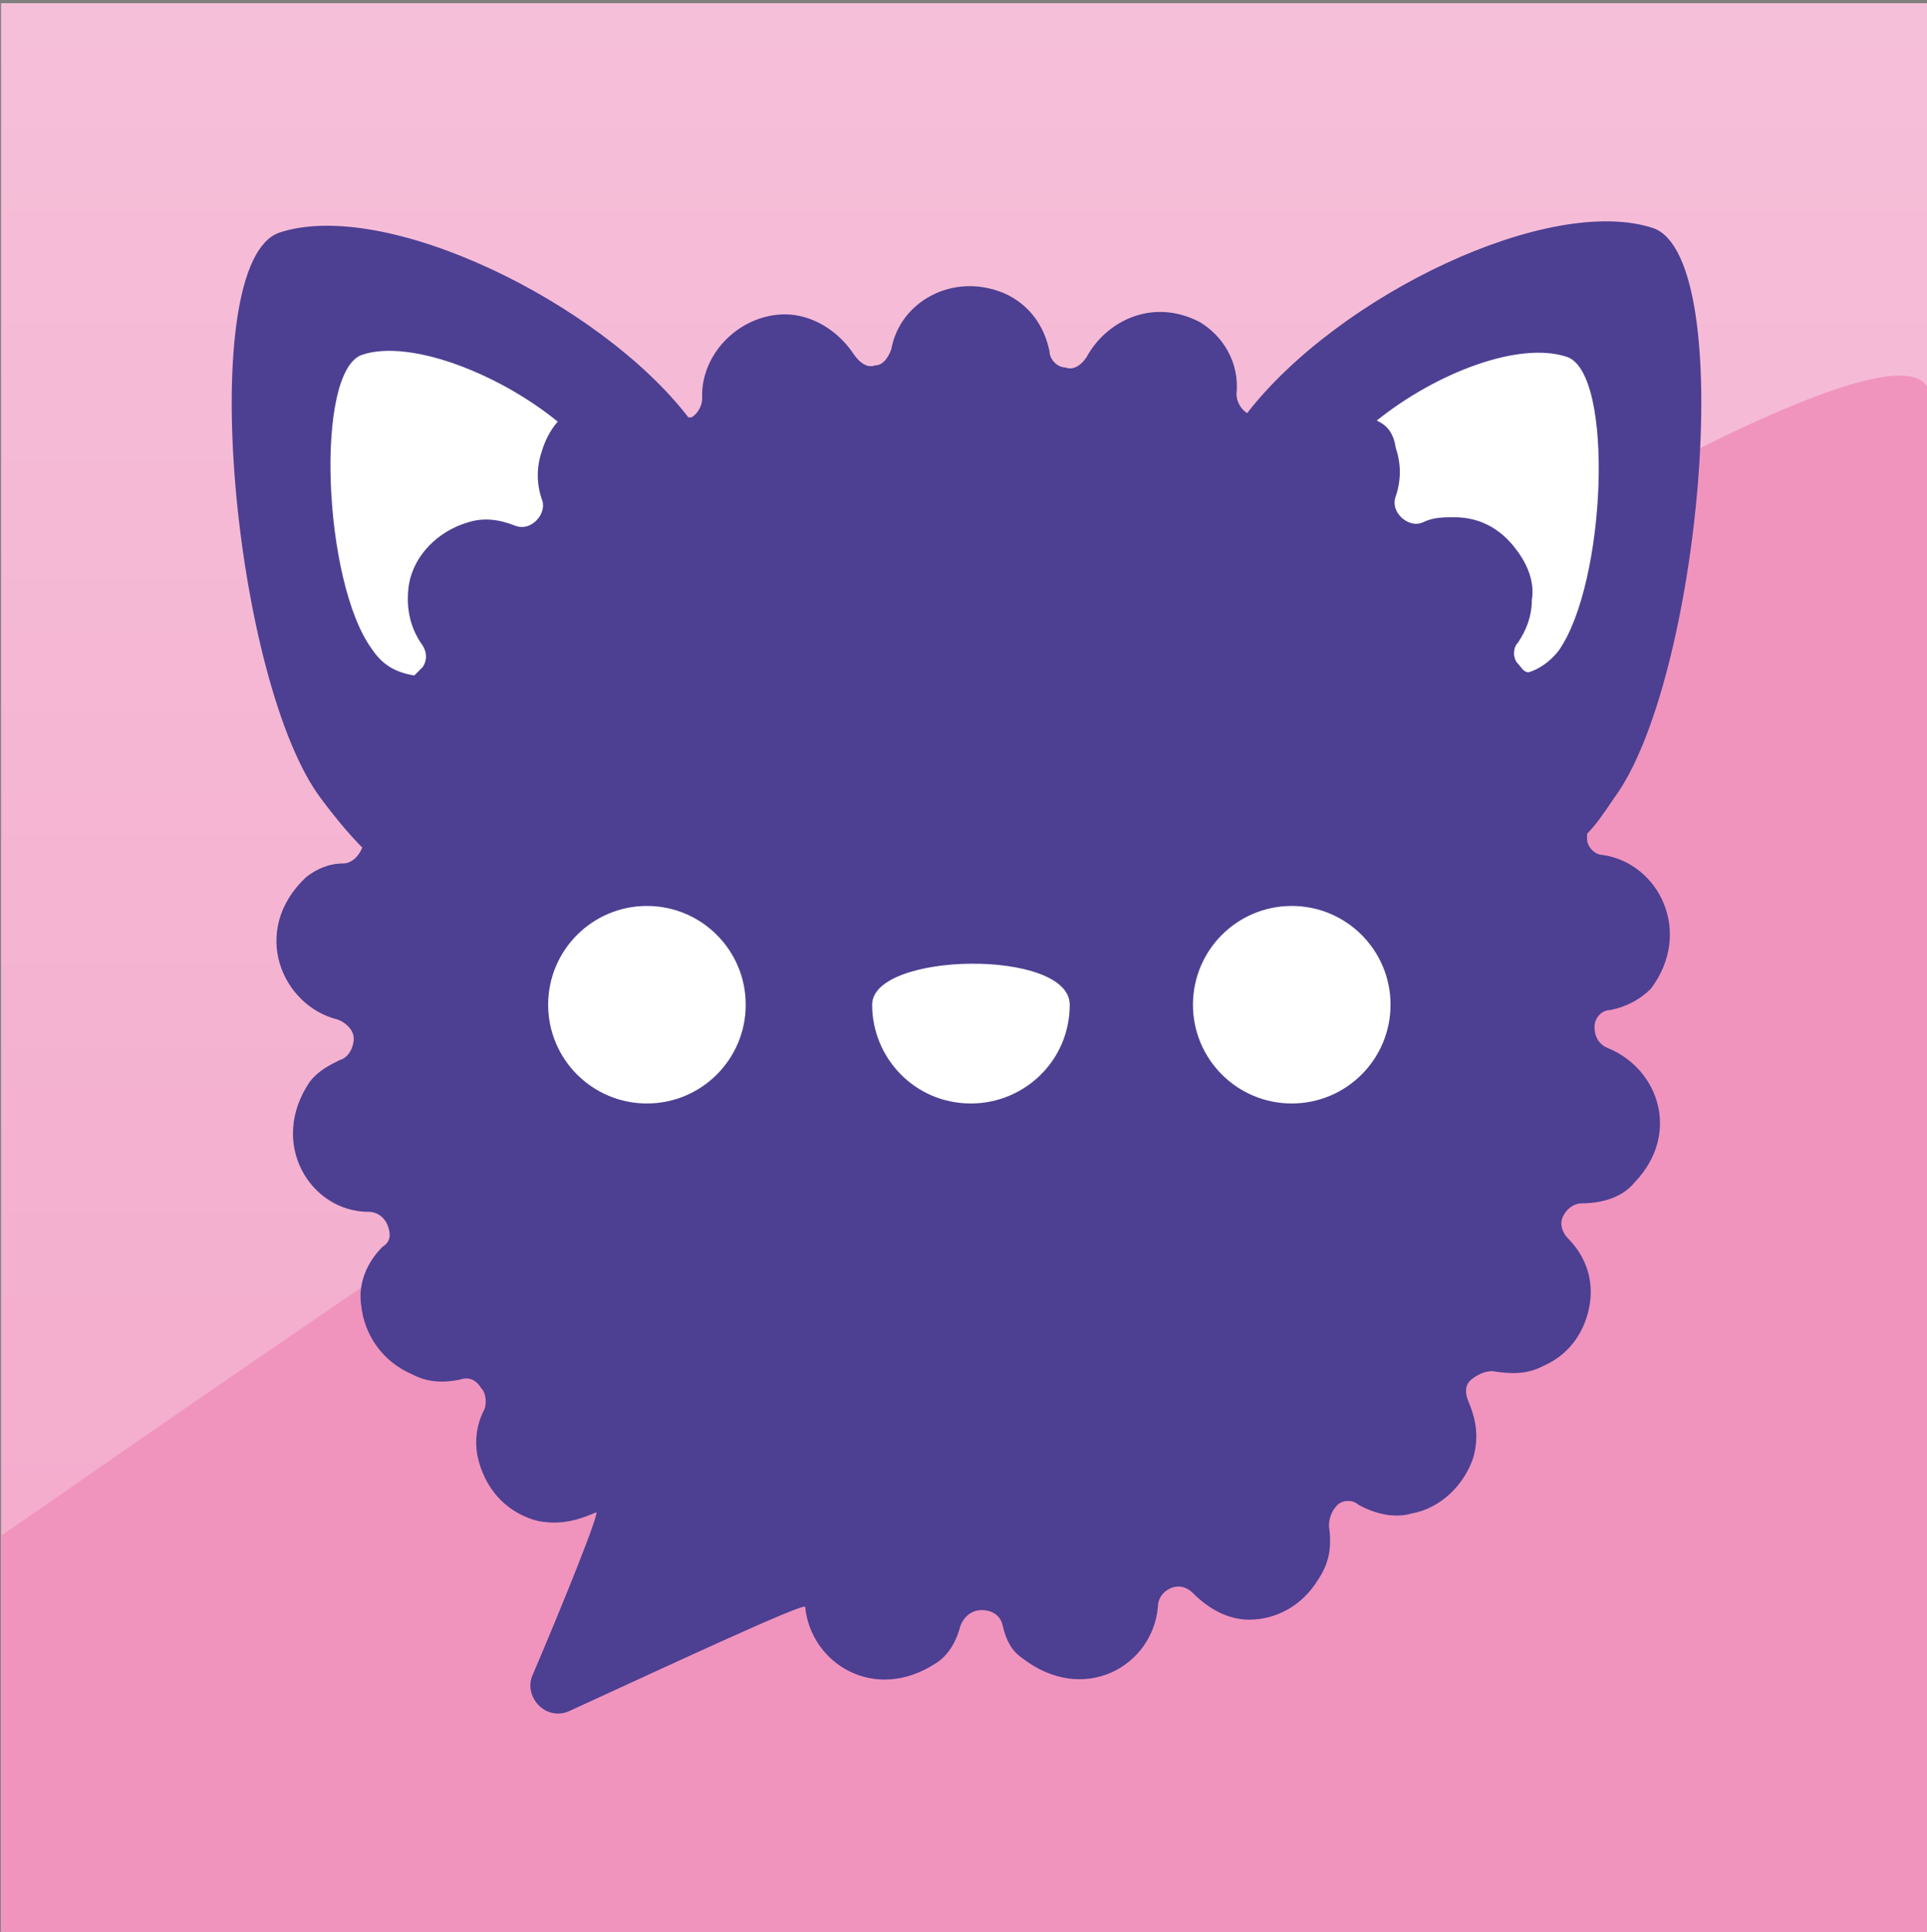
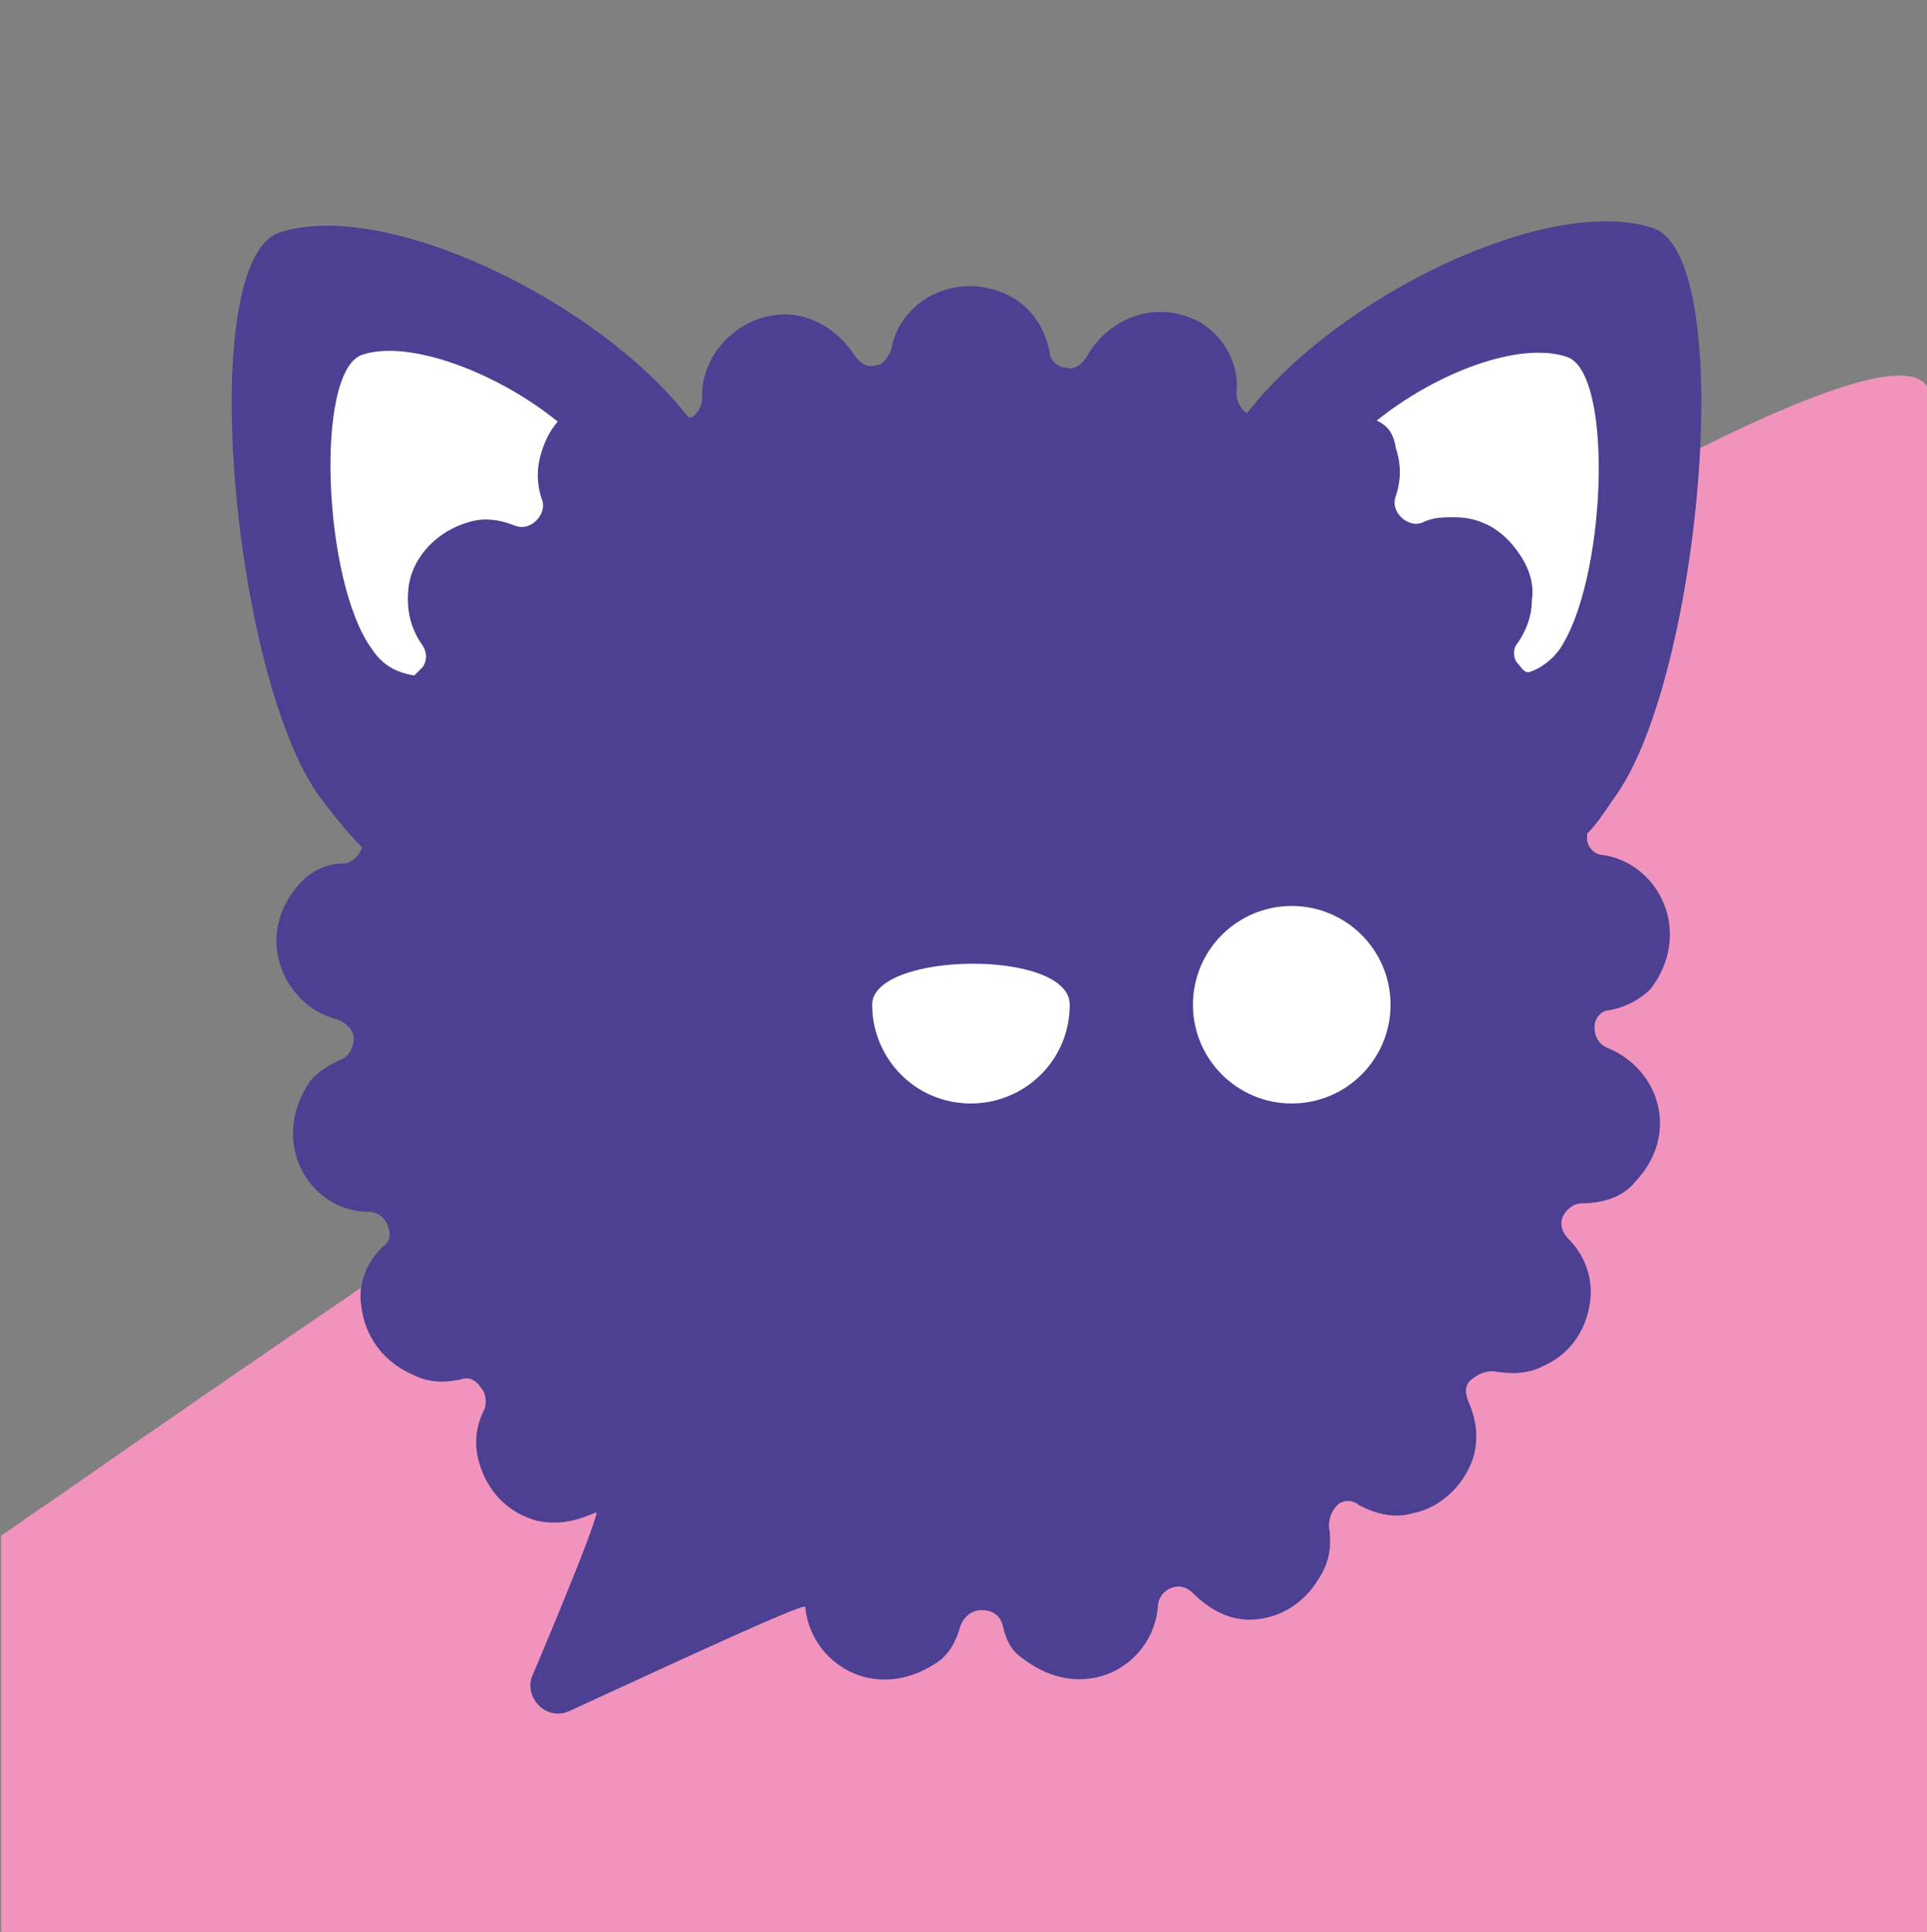
<svg xmlns="http://www.w3.org/2000/svg" version="1.1" x="0px" y="0px" viewBox="0 0 181.4 181.9" style="enable-background:new 0 0 181.4 181.9;" xml:space="preserve">
  <rect x="0" y="0" width="181.4" height="181.9" fill="#808080" stroke="none" />
  <style type="text/css">
	.st0{fill:url(#SVGID_1_);}
	.st1{fill:#F094BE;}
	.st2{fill:#4D3F92;}
	.st3{fill:#FFFFFF;}
</style>
  <g id="Capa_1">
    <linearGradient id="SVGID_1_" gradientUnits="userSpaceOnUse" x1="90.891" y1="0.28" x2="90.891" y2="181.876">
      <stop offset="0" style="stop-color:#F6BFD9" />
      <stop offset="0.995" style="stop-color:#F3A8CA" />
    </linearGradient>
-     <rect x="0.1" y="0.3" class="st0" width="181.6" height="181.6" />
    <path class="st1" d="M181.7,37.6v144.3H0.1v-37.3c0,0,2-1.4,5.5-3.8C36,119.6,181.7,19.2,181.7,37.6z" />
  </g>
  <g id="Capa_2">
    <g>
      <path class="st2" d="M151.6,95.1c1.5-0.3,2.8-1,3.8-2c4-5.3,0.8-11.8-4.5-12.6c-0.8,0-1.5-0.8-1.5-1.5c0-0.3,0-0.5,0-0.5    c0.8-0.8,1.5-1.8,2.5-3.3c8.1-10.8,11.8-50.6,3.8-53.7c-9.8-3.3-29.7,6.3-38.3,17.4c-0.5-0.3-1-1-1-1.8c0.3-3-1.3-5.5-3.5-6.8    c-4.5-2.3-8.8,0-10.6,3.3c-0.5,0.8-1.3,1.3-2,1c-0.8,0-1.5-0.8-1.5-1.5c-0.5-2.5-2-4.5-4.3-5.5c-4.8-2-9.8,0.8-10.6,5.3    c-0.3,0.8-0.8,1.5-1.5,1.5c-0.8,0.3-1.5-0.3-2-1c-1.5-2.3-4-3.8-6.5-3.8c-4,0-7.6,3.3-7.8,7.3v0.3v0.3c0,0.8-0.5,1.5-1,1.8h-0.3    c-8.3-10.8-28.5-20.7-38.5-17.4c-8.1,2.8-4.3,42.6,4,53.4c1.5,2,2.8,3.5,3.8,4.5c-0.3,0.8-1,1.5-1.8,1.5c-1.3,0-2.5,0.5-3.5,1.3    c-5.3,5-2.3,12.1,3,13.4c0.8,0.3,1.5,1,1.5,1.8c0,0.8-0.5,1.8-1.3,2c-1,0.5-2,1-2.8,2c-4,5.8,0,12.3,5.5,12.3    c0.8,0,1.5,0.5,1.8,1.3c0.3,0.8,0.3,1.5-0.5,2c-1.5,1.5-2.3,3.5-2,5.5c0.3,2.8,2,5.3,4.8,6.5c1.5,0.8,3,0.8,4.5,0.5    c0.8-0.3,1.5,0,2,0.8c0.5,0.5,0.5,1.5,0.3,2c-0.8,1.5-1,3.3-0.5,5c0.8,2.8,2.8,4.8,5.5,5.5c2.5,0.5,4.3-0.3,5.5-0.8    c0.5-0.3-3.3,9.1-6,15.4c-0.8,2,1.3,4.3,3.5,3.3c8.3-3.8,22.2-10.3,22.2-9.8c0.5,5.3,6.5,9.1,12.3,5.3c1.3-0.8,2-2.3,2.3-3.5    c0.3-0.8,1-1.5,2-1.5c1,0,1.8,0.5,2,1.5c0.3,1.3,0.8,2.3,1.8,3c5.8,4.5,12.3,0.8,12.8-4.8c0-0.8,0.5-1.5,1.3-1.8    c0.8-0.3,1.5,0,2,0.5c1.5,1.5,3.3,2.5,5.3,2.5l0,0c2.5,0,5-1.3,6.5-3.8c1-1.5,1.3-3,1-5c0-0.8,0.3-1.5,0.8-2c0.5-0.5,1.5-0.5,2,0    c1.5,0.8,3.3,1.3,5,0.8c2.8-0.5,5-2.8,5.8-5.3c0.5-1.8,0.3-3.5-0.5-5.3c-0.3-0.8-0.3-1.5,0.3-2s1.3-0.8,2-0.8    c1.8,0.3,3.3,0.3,4.8-0.5c2.3-1,3.8-3,4.3-5.5c0.5-2.5-0.3-4.8-2-6.5c-0.5-0.5-0.8-1.3-0.5-2s1-1.3,1.8-1.3c1.8,0,3.8-0.5,5-2    c4.3-4.5,2.3-10.6-2.5-12.6c-0.8-0.3-1.3-1-1.3-2C150.1,95.8,150.8,95.1,151.6,95.1z" />
      <path class="st3" d="M131.4,42.2c0.5,1.5,0.5,3,0,4.5c-0.3,0.8,0,1.5,0.5,2s1.3,0.8,2,0.5c1-0.5,2-0.5,3-0.5c2.3,0,4.3,1,5.8,3    c1,1.3,1.8,3,1.5,4.8c0,1.5-0.5,2.8-1.3,4c-0.5,0.5-0.5,1.5,0,2c0.3,0.3,0.5,0.8,1,0.8c1-0.3,2-1,2.8-2c4.5-6.3,5.3-26.2,0.8-27.7    c-4.5-1.5-12.3,1.5-17.9,6C130.7,40.1,131.2,40.9,131.4,42.2z" />
      <path class="st3" d="M39,63.6c0.3-0.3,0.5-0.5,0.8-0.8c0.5-0.8,0.3-1.5,0-2C38.5,59,38.2,57,38.5,55c0.5-2.8,2.8-5,5.5-5.8    c1.5-0.5,3-0.3,4.5,0.3c0.8,0.3,1.5,0,2-0.5c0.5-0.5,0.8-1.3,0.5-2c-0.5-1.5-0.5-3,0-4.5c0.3-1,0.8-2,1.5-2.8    c-5.5-4.5-13.9-7.8-18.4-6.3S30.4,54.8,35,61.1C36,62.6,37.2,63.3,39,63.6z" />
      <g>
-         <circle class="st3" cx="60.9" cy="94.6" r="9.3" />
        <path class="st3" d="M100.7,94.6c0,5.3-4.3,9.3-9.3,9.3c-5.3,0-9.3-4.3-9.3-9.3S100.7,89.3,100.7,94.6z" />
        <circle class="st3" cx="121.6" cy="94.6" r="9.3" />
      </g>
    </g>
  </g>
</svg>